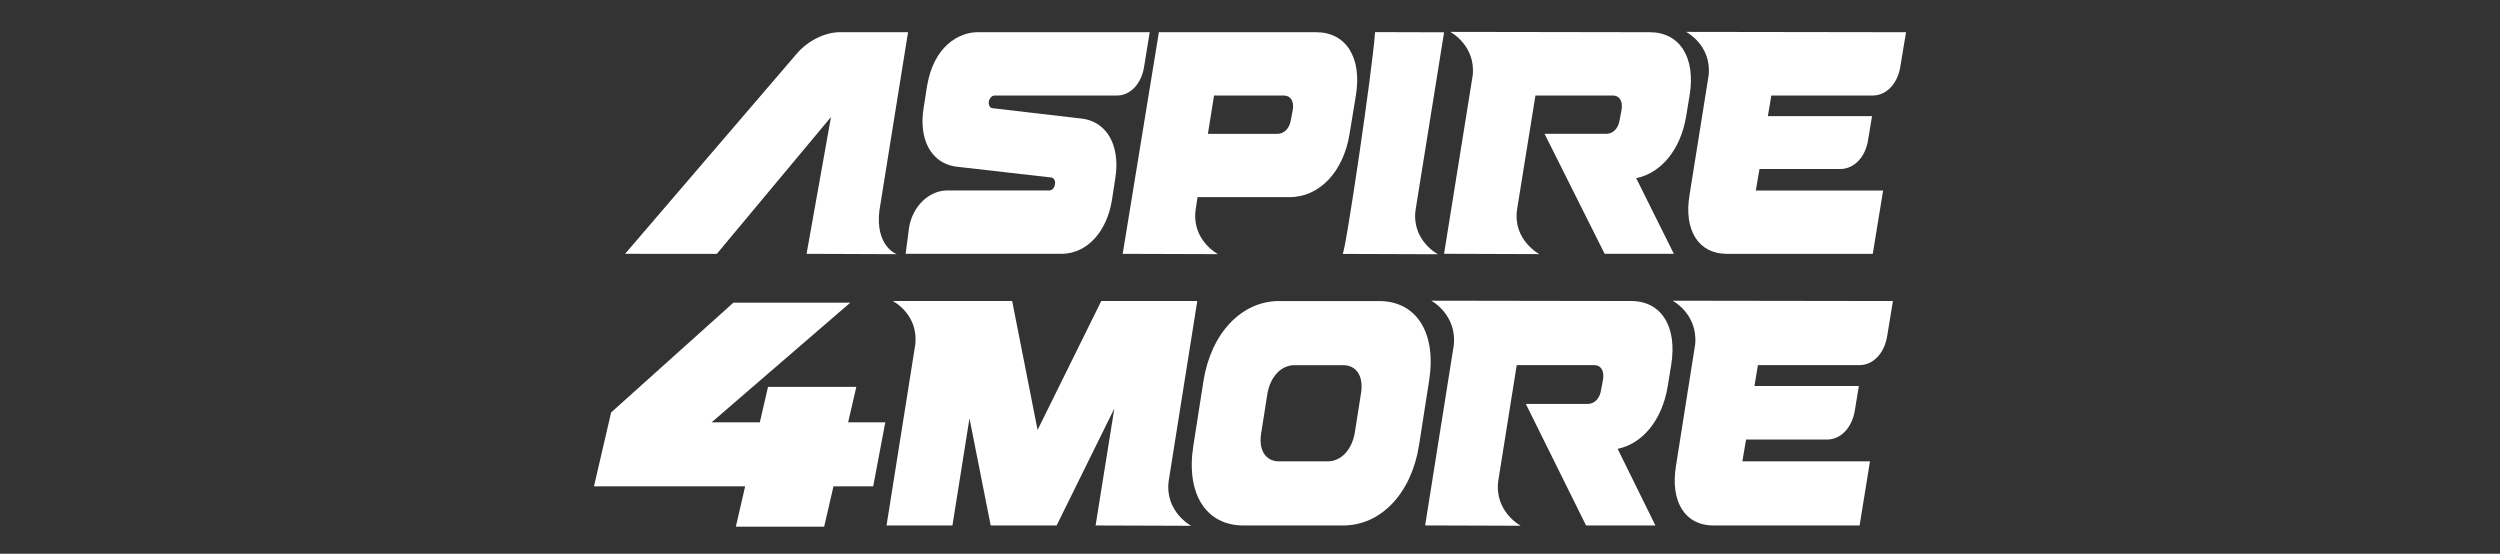
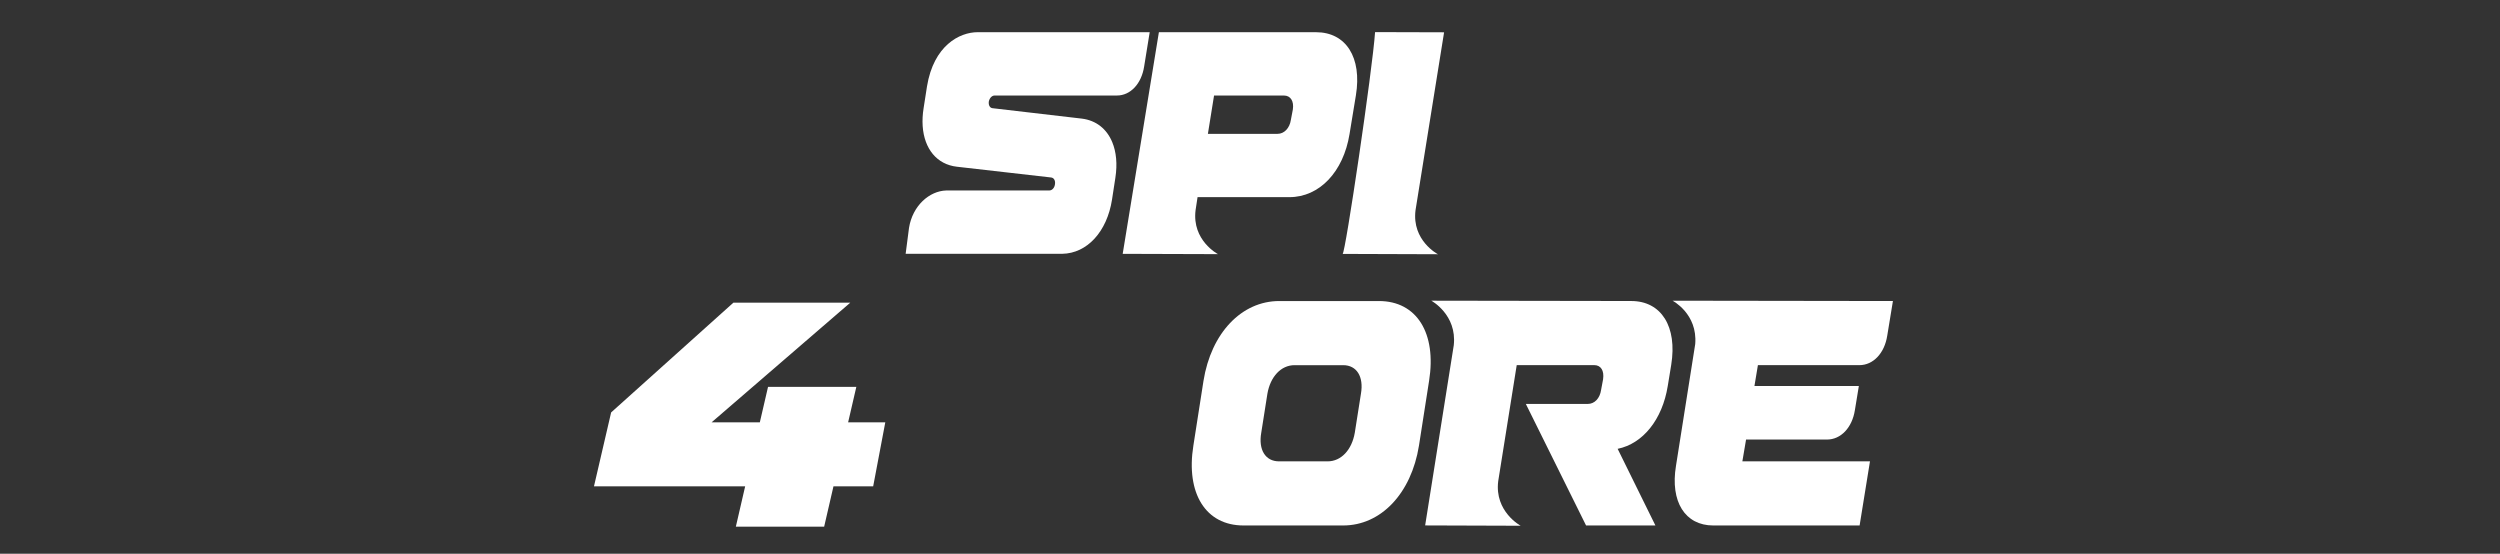
<svg xmlns="http://www.w3.org/2000/svg" id="Layer_2" data-name="Layer 2" viewBox="0 0 1386.89 307.2">
  <rect x="0" y="0" width="1386.89" height="307.2" fill="#333333" stroke="none" />
  <g id="Layer_1-2" data-name="Layer 1">
    <g>
      <rect width="1386.89" height="307.2" style="fill: none; stroke-width: 0px;" />
      <g>
        <g>
-           <path d="M503.76,17.86h-37.85c-8.2,0-17.76,4.75-23.78,11.77l-95.36,111.18,50.88.03,63.34-75.92-.08.48-13.46,75.41,50,.19s-12.1-4.37-9.56-24.42l15.86-98.72Z" style="fill: #fff; stroke-width: 0px;" />
          <path d="M730.06,17.87h-87.16l-20.08,122.95,52.86.17s-14.55-7.61-12.43-24.42l1.1-7.2h50.97c16.67,0,29.92-14.05,33.33-34.95l3.55-21.6c3.41-20.9-5.47-34.95-22.13-34.95ZM717.22,60.72l-1.1,5.8c-.68,4.57-3.69,7.73-7.37,7.73h-38.66l3.41-21.25h38.8c3.69,0,5.6,3.16,4.92,7.73Z" style="fill: #fff; stroke-width: 0px;" />
          <path d="M637.8,17.87l-3.07,18.96c-1.47,9.66-7.62,16.16-15.09,16.16h-67.88c-1.47,0-2.81,1.4-3.21,3.33-.27,1.94.54,3.52,2.01,3.7l49.64,5.79c7.96,1,13.8,5.76,16.81,13.02,2.25,5.4,2.93,12.18,1.74,19.83l-1.86,12.11c-2.78,17.74-13.78,29.79-27.59,30.03-.17,0-86.89.01-86.89.01l1.87-14.41c1.97-12.27,11.27-20.47,20.66-20.73.18,0,57.12,0,57.12,0,1.59,0,2.93-1.4,3.2-3.52.27-1.93-.54-3.5-2.14-3.69l-52.3-5.97c-2.78-.32-5.31-1.1-7.54-2.29-8.92-4.75-13.23-16.05-10.88-30.37l1.86-11.94c3.7-22.55,17.95-30.03,28.16-30.03h95.37Z" style="fill: #fff; stroke-width: 0px;" />
          <path d="M797.7,141.04l-52.87-.18c1.47,0,16.63-102.59,18-123.05l38.29.11-15.85,98.71c-2.13,16.84,12.43,24.41,12.43,24.41Z" style="fill: #fff; stroke-width: 0px;" />
-           <path d="M816.97,42.1c1.88-16.94-12.43-24.41-12.43-24.41l110.66.18c16.67,0,25.55,14.05,22.13,34.95l-1.91,11.59c-3.01,18.44-13.8,31.61-27.74,34.42l20.9,41.98h-38.39l-33.34-66.57h34.29c3.69,0,6.7-2.99,7.38-7.73l1.09-5.8c.68-4.74-1.23-7.73-4.92-7.73h-42.9l-10.25,63.58c-2.13,16.79,12.43,24.41,12.43,24.41l-52.87-.18,15.85-98.71Z" style="fill: #fff; stroke-width: 0px;" />
-           <path d="M947.95,41.4c1.35-16.62-12.57-23.71-12.57-23.71l122,.18-3.14,18.97c-1.5,9.66-7.79,16.16-15.44,16.16h-56.15l-1.91,11.42h57.79l-2.19,13.17c-1.5,9.66-7.79,16.16-15.44,16.16h-44.81l-2.05,11.94h70.63l-5.74,35.13h-81.02c-15.57,0-23.91-13-20.63-32.67l10.66-66.74Z" style="fill: #fff; stroke-width: 0px;" />
        </g>
-         <path d="M618.2,226.59l-32.04,64.93h-36.56l-11.78-59.41-9.45,59.41h-36.56l15.88-99.97c2.17-17.26-12.46-24.55-12.46-24.55h66.27l14.1,71.51,35.33-71.51h53.26l-15.88,99.97c-2.12,16.91,12.46,24.73,12.46,24.72l-52.99-.18,10.41-64.93Z" style="fill: #fff; stroke-width: 0px;" />
        <path d="M662.03,247.22l5.61-35.93c4.24-26.5,21.09-44.29,42.03-44.29h55.32c20.95,0,32.04,17.79,27.8,44.29l-5.61,35.93c-4.24,26.5-21.09,44.29-42.03,44.29h-55.32c-20.95,0-32.04-17.79-27.8-44.29ZM699.68,240.11c-1.64,9.43,2.33,15.83,9.86,15.83h26.97c7.53,0,13.42-6.4,15.06-15.83l3.42-21.7c1.64-9.43-2.33-15.83-9.86-15.83h-26.97c-7.53,0-13.42,6.4-15.06,15.83l-3.42,21.7Z" style="fill: #fff; stroke-width: 0px;" />
        <path d="M806.49,191.54c1.87-16.99-12.46-24.73-12.46-24.73l110.91.18c16.71,0,25.61,14.23,22.18,35.4l-1.92,11.74c-3.01,18.68-13.83,32.02-27.8,34.86l20.95,42.51h-38.47l-33.41-67.42h34.37c3.7,0,6.71-3.02,7.39-7.83l1.1-5.87c.68-4.8-1.23-7.83-4.93-7.83h-42.99l-10.27,64.39c-2.12,16.91,12.46,24.73,12.46,24.72l-52.99-.18,15.88-99.97Z" style="fill: #fff; stroke-width: 0px;" />
        <path d="M940.44,190.83c1.35-16.83-12.6-24.01-12.6-24.01l122.27.18-3.15,19.21c-1.51,9.78-7.8,16.36-15.47,16.36h-56.28l-1.92,11.56h57.92l-2.19,13.34c-1.51,9.78-7.8,16.37-15.47,16.37h-44.91l-2.05,12.09h70.79l-5.75,35.58h-81.19c-15.61,0-23.96-13.16-20.68-33.09l10.68-67.59Z" style="fill: #fff; stroke-width: 0px;" />
        <path d="M408.22,292.16l5.16-22.36h-83.87l9.52-41,67.81-60.88h64.84l-76.93,66.38h26.77l4.56-19.7h48.98l-4.56,19.7h20.62l-6.72,35.5h-22.03l-5.16,22.36h-48.98Z" style="fill: #fff; stroke-width: 0px;" />
      </g>
    </g>
  </g>
</svg>